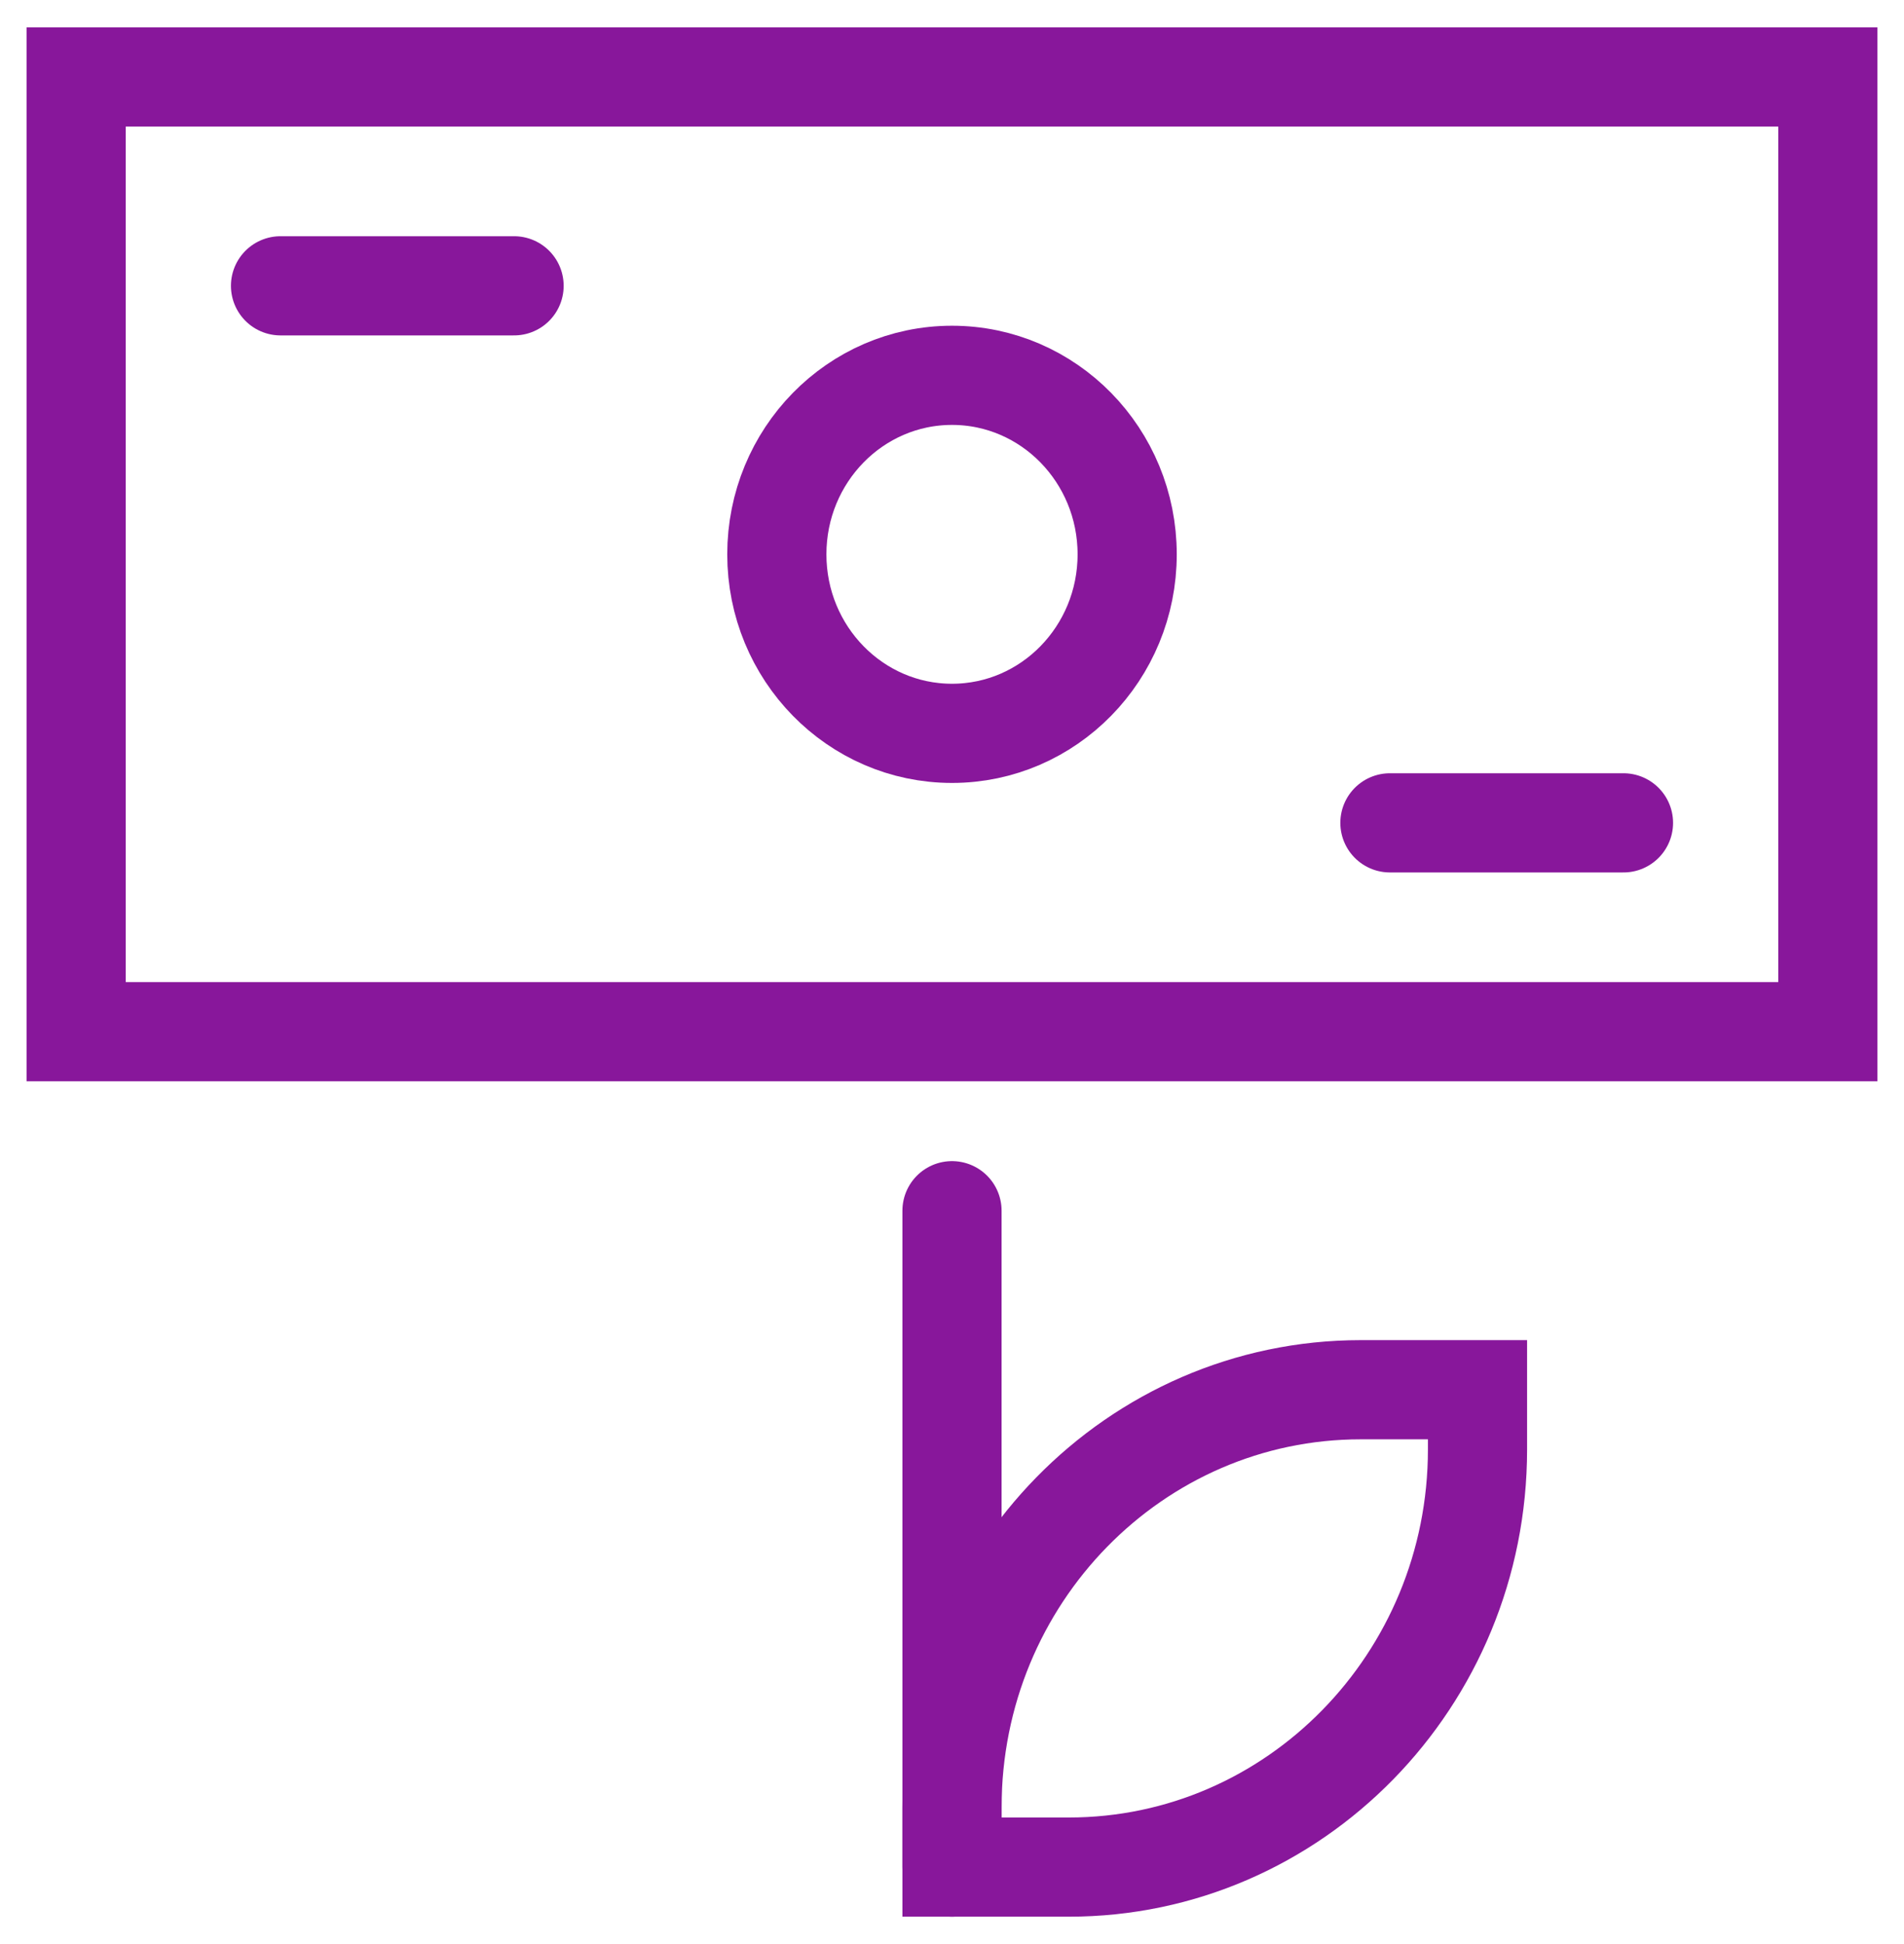
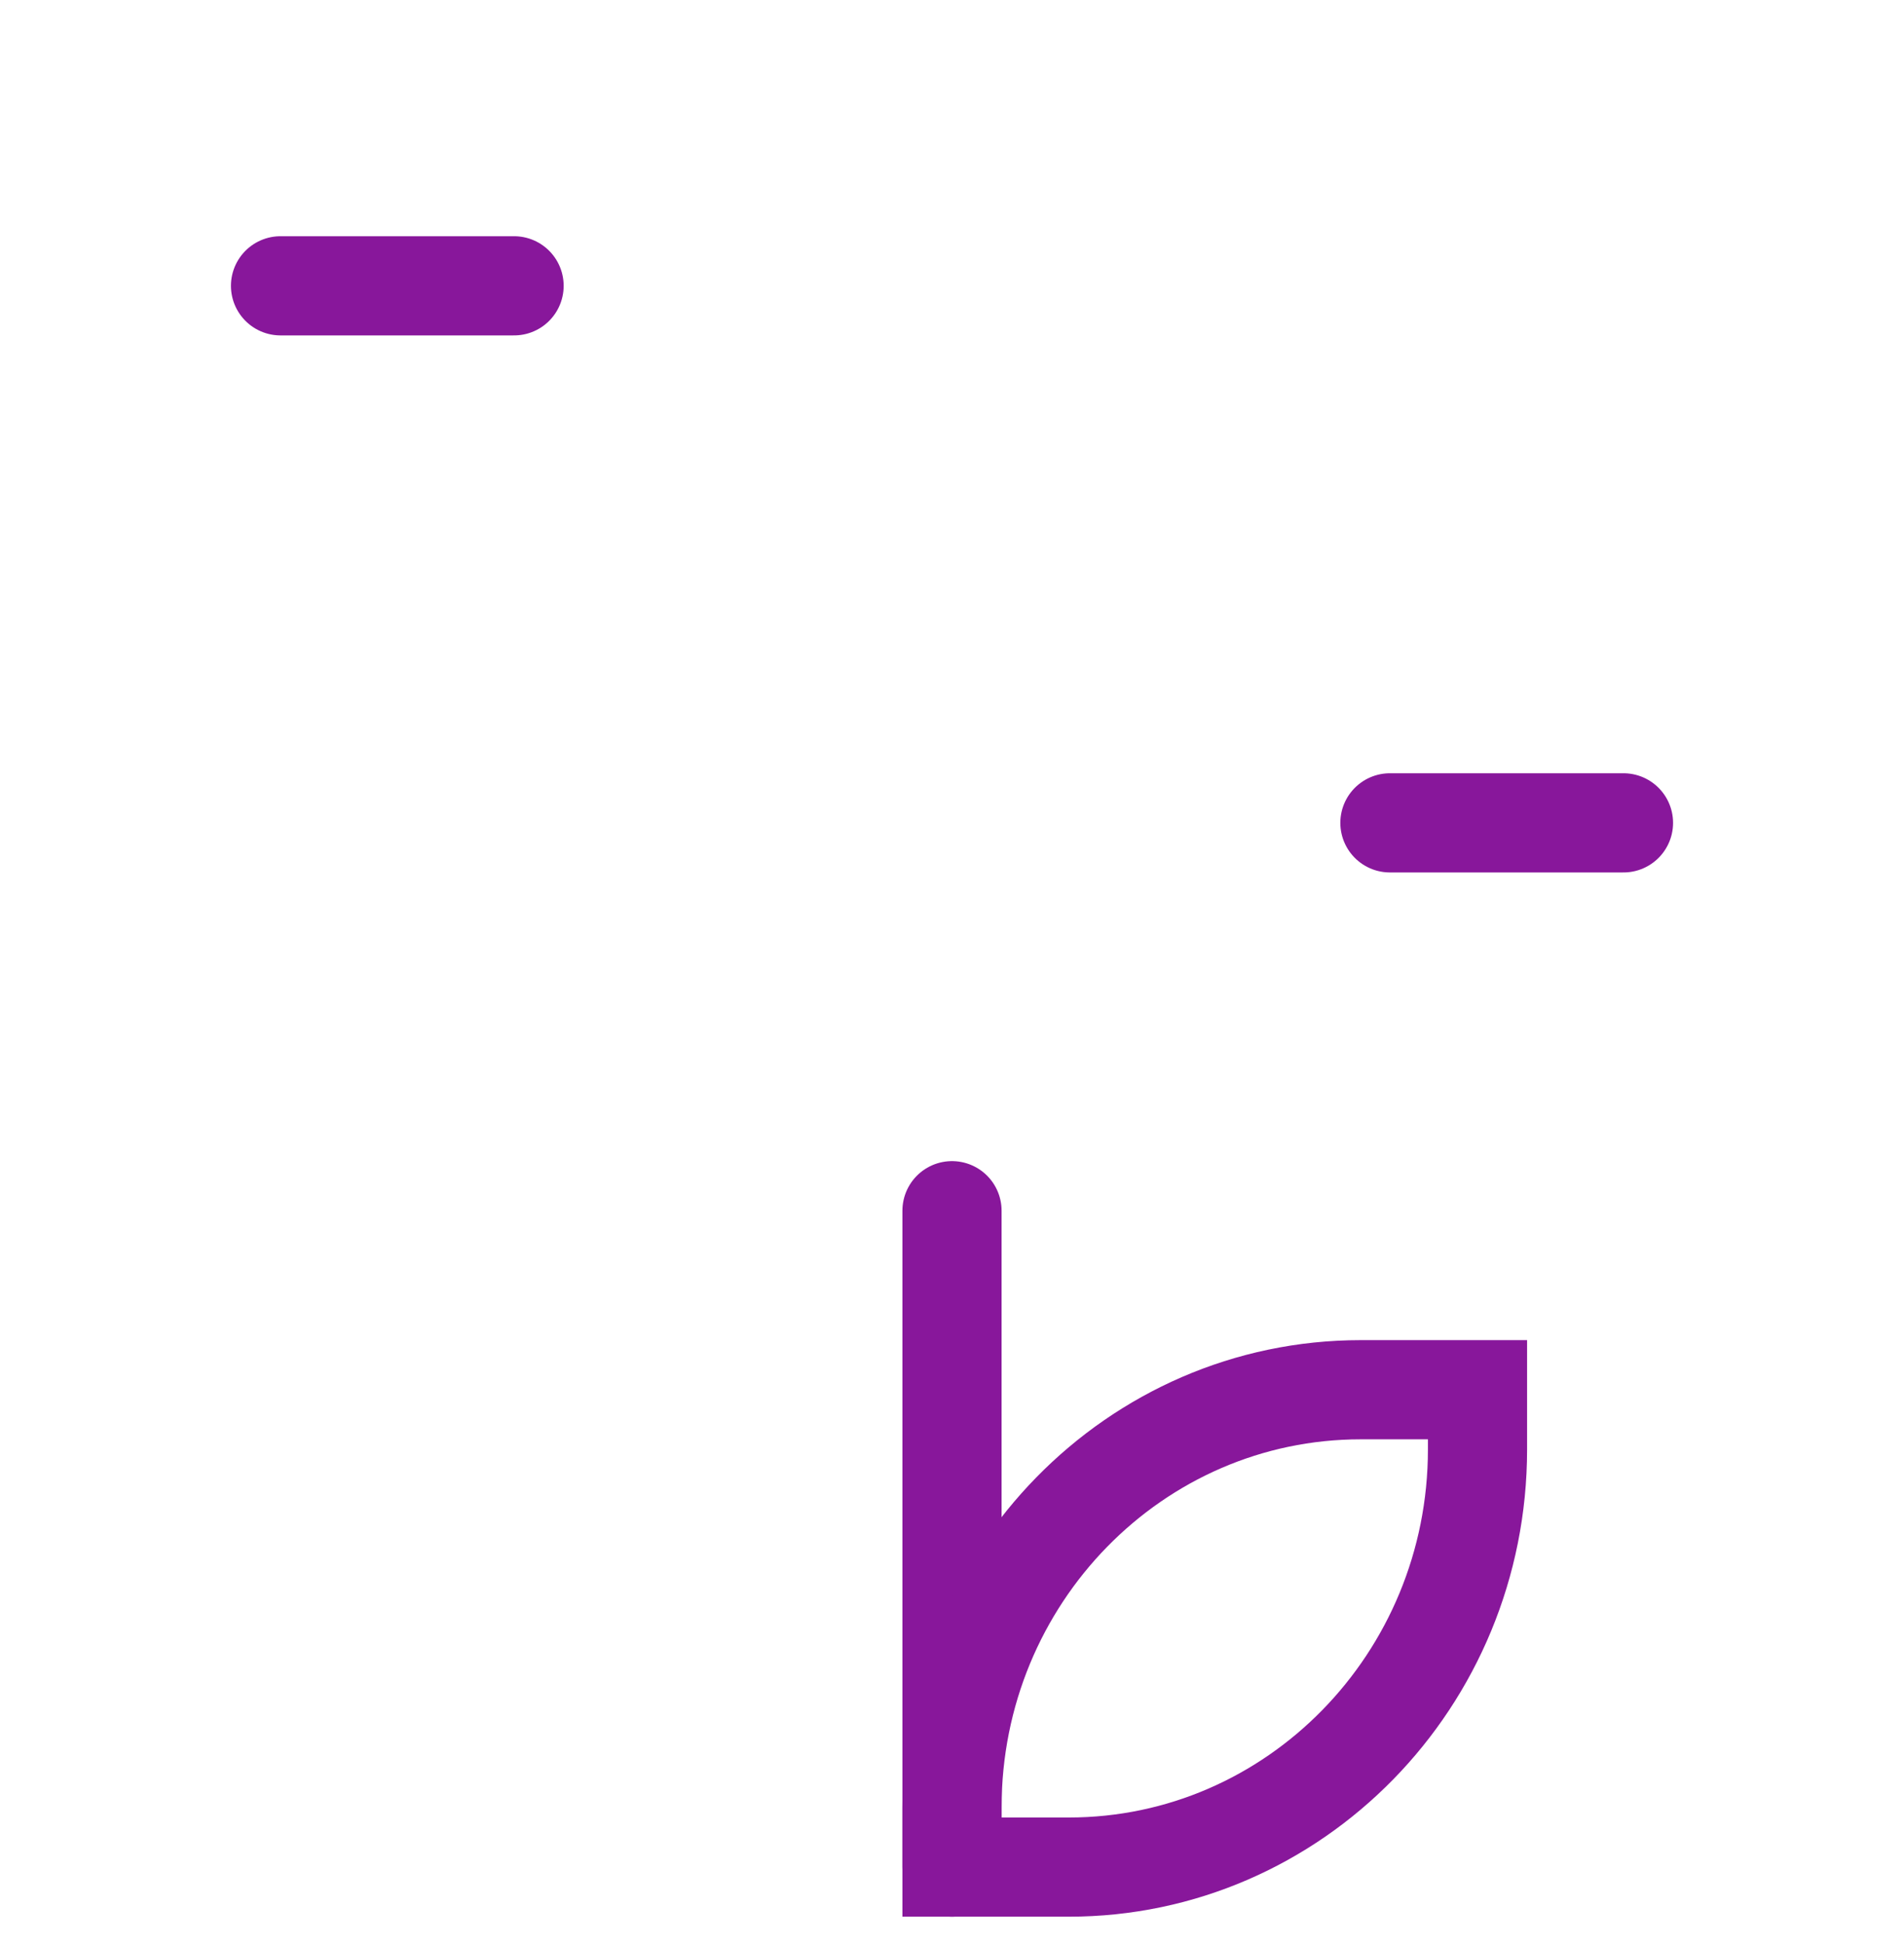
<svg xmlns="http://www.w3.org/2000/svg" width="48" height="49" viewBox="0 0 48 49" fill="none">
  <path d="M24 47.06V30.516" stroke="#88179B" stroke-width="2.5" stroke-miterlimit="10" stroke-linecap="round" />
-   <path d="M46.08 1.94H1.92V26.004H46.08V1.94Z" stroke="#88179B" stroke-width="2.5" stroke-miterlimit="10" stroke-linecap="round" />
-   <path d="M24 18.484C26.439 18.484 28.416 16.464 28.416 13.972C28.416 11.48 26.439 9.46 24 9.46C21.561 9.46 19.584 11.48 19.584 13.972C19.584 16.464 21.561 18.484 24 18.484Z" stroke="#88179B" stroke-width="2.5" stroke-miterlimit="10" stroke-linecap="round" />
  <path d="M37.248 35.028H34.304C28.615 35.028 24 39.743 24 45.556V47.06H26.944C32.633 47.06 37.248 42.345 37.248 36.532V35.028Z" stroke="#88179B" stroke-width="2.5" stroke-miterlimit="10" stroke-linecap="round" />
  <path d="M7.072 7.204H12.96" stroke="#88179B" stroke-width="2.5" stroke-miterlimit="10" stroke-linecap="round" />
  <path d="M35.04 20.74H40.928" stroke="#88179B" stroke-width="2.5" stroke-miterlimit="10" stroke-linecap="round" />
</svg>